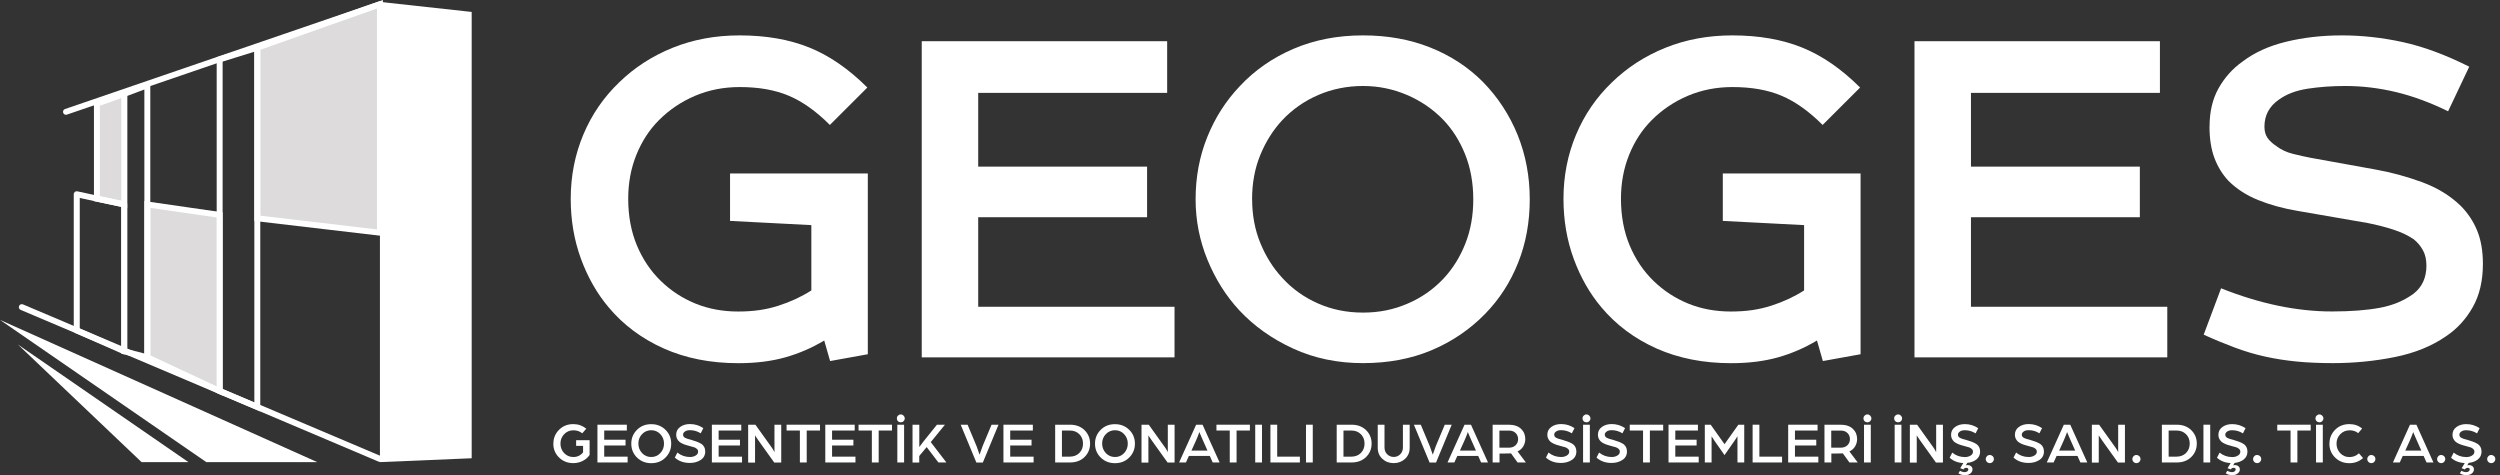
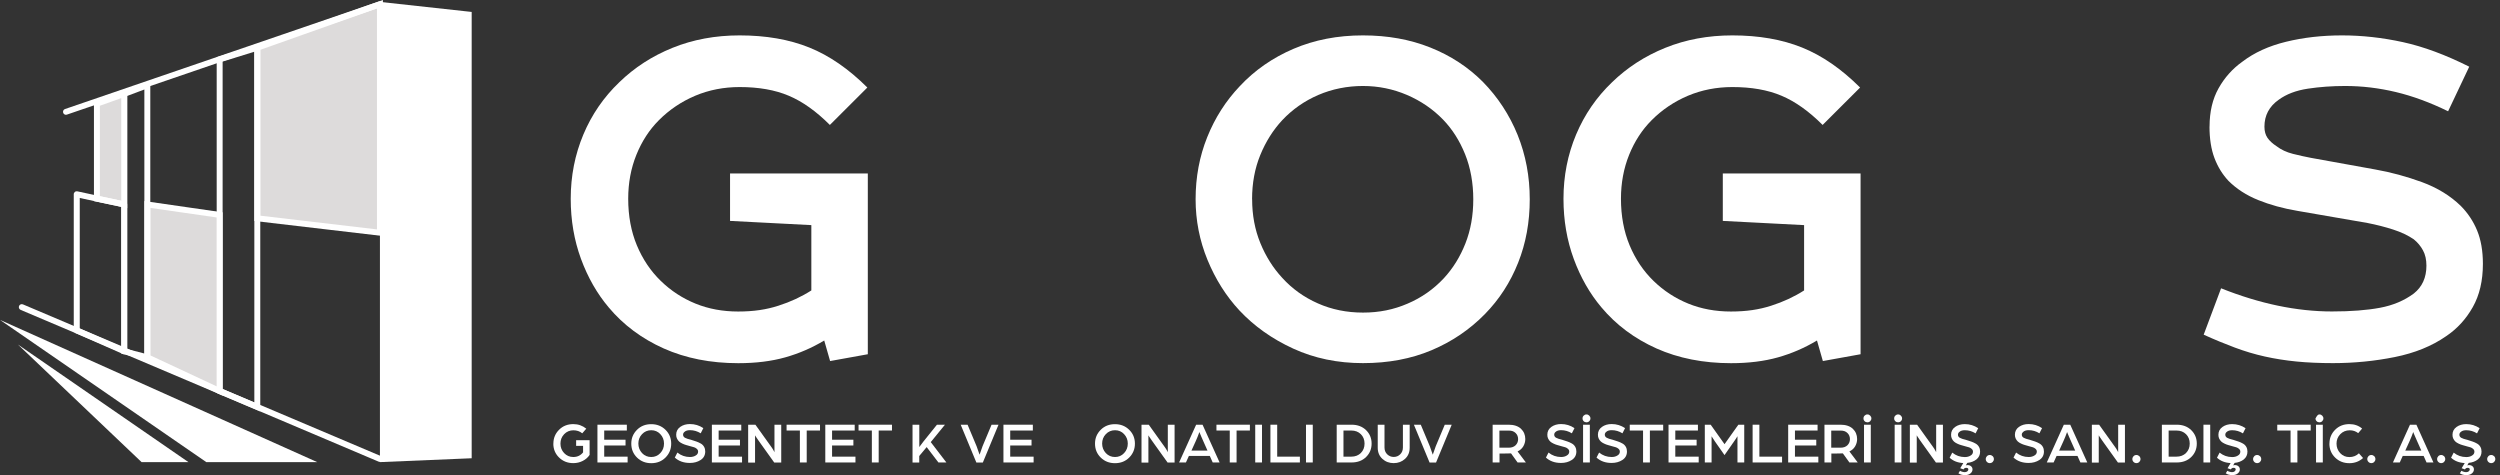
<svg xmlns="http://www.w3.org/2000/svg" width="421" height="80" viewBox="0 0 421 80" fill="none">
  <rect x="0" y="0" width="421" height="80" fill="#333333" stroke="none" />
  <g clip-path="url(#clip0_64_206)">
    <path d="M79.43 2.01V77.17L63.98 77.82V0.32L79.43 2.01Z" fill="white" />
    <path d="M63.98 77.79C63.91 77.79 63.85 77.78 63.78 77.75L3.47 52.18C3.22 52.07 3.1 51.78 3.21 51.52C3.32 51.27 3.61 51.15 3.87 51.26L64.18 76.82C64.43 76.93 64.55 77.22 64.44 77.48C64.36 77.67 64.17 77.78 63.98 77.78V77.79Z" fill="white" />
    <path d="M0 53.87L53.42 77.82H34.74L0 53.87Z" fill="white" />
    <path d="M31.73 77.82L3.02 58.02L23.84 77.82H31.73Z" fill="white" />
    <path d="M43.33 8.04V36.77L63.98 39.19V0.71L43.33 8.04Z" fill="#DDDBDB" />
    <path d="M64.48 39.75L42.83 37.21V7.68L64.48 0V39.75ZM43.83 36.32L63.48 38.63V1.42L43.83 8.39V36.32Z" fill="white" />
    <path d="M43.83 69.29L36.49 66.18V9.63L43.83 7.35V69.28V69.29ZM37.49 65.51L42.83 67.77V8.71L37.49 10.37V65.51Z" fill="white" />
    <path d="M36.99 36.18L24.81 34.43V60.17L36.99 65.84V36.18Z" fill="#DDDBDB" />
    <path d="M37.49 66.63L24.32 60.49V33.86L37.49 35.76V66.64V66.63ZM25.31 59.85L36.48 65.06V36.62L25.31 35.01V59.85Z" fill="white" />
    <path d="M25.31 60.81L20.42 59.55V15.47L25.31 13.62V60.81ZM21.42 58.78L24.31 59.53V15.07L21.42 16.16V58.78Z" fill="white" />
    <path d="M20.92 34.43L16.32 33.46V17.47L20.92 15.81V34.43Z" fill="#DDDBDB" />
    <path d="M21.42 35.05L15.82 33.87V17.12L21.42 15.11V35.06V35.05ZM16.82 33.05L20.42 33.81V16.52L16.82 17.81V33.05Z" fill="white" />
    <path d="M11.11 19.33C10.9 19.33 10.71 19.2 10.64 18.99C10.55 18.73 10.69 18.44 10.95 18.36L63.82 0.24C64.08 0.15 64.37 0.29 64.45 0.55C64.54 0.81 64.4 1.1 64.14 1.18L11.27 19.3C11.22 19.32 11.16 19.33 11.11 19.33Z" fill="white" />
    <path d="M20.92 59.66C20.85 59.66 20.78 59.65 20.72 59.62L12.72 56.1C12.54 56.02 12.42 55.84 12.42 55.64V32.71C12.42 32.56 12.49 32.42 12.61 32.32C12.73 32.22 12.88 32.19 13.03 32.22L21.02 33.94C21.25 33.99 21.42 34.19 21.42 34.43V59.16C21.42 59.33 21.34 59.49 21.19 59.58C21.11 59.63 21.01 59.66 20.92 59.66ZM13.43 55.32L20.43 58.4V34.84L13.43 33.34V55.33V55.32Z" fill="white" />
    <path d="M146.16 59.65L139.79 60.8L138.8 57.34C136.73 58.58 134.54 59.53 132.23 60.18C129.92 60.83 127.29 61.16 124.33 61.16C119.66 61.16 115.47 60.33 111.77 58.68C108.07 57.02 104.98 54.72 102.5 51.76C100.55 49.45 98.99 46.73 97.84 43.6C96.69 40.47 96.11 37.09 96.11 33.48C96.11 29.64 96.82 26.03 98.24 22.65C99.66 19.27 101.68 16.35 104.28 13.86C106.83 11.38 109.82 9.44 113.26 8.05C116.7 6.66 120.46 5.96 124.55 5.96C128.99 5.96 132.9 6.64 136.28 8C139.66 9.36 142.92 11.61 146.06 14.74L139.75 21.04C137.44 18.73 135.13 17.09 132.82 16.12C130.51 15.14 127.75 14.66 124.55 14.66C121.88 14.66 119.39 15.15 117.08 16.12C114.77 17.1 112.72 18.47 110.95 20.25C109.35 21.85 108.09 23.79 107.17 26.06C106.25 28.34 105.79 30.81 105.79 33.47C105.79 36.37 106.28 38.99 107.25 41.32C108.23 43.66 109.57 45.65 111.28 47.31C112.99 48.97 114.94 50.24 117.13 51.13C119.32 52.02 121.71 52.46 124.31 52.46C126.91 52.46 129.05 52.14 131.09 51.48C133.13 50.83 134.97 49.97 136.63 48.91V37.91L122.94 37.2V29.21H146.14V59.65H146.16Z" fill="white" />
-     <path d="M155.22 6.94H196.55V15.64H164.73V28.06H193.17V36.58H164.73V51.66H197.79V60.18H155.22V6.94Z" fill="white" />
    <path d="M229.53 5.96C233.68 5.96 237.45 6.64 240.86 8C244.27 9.36 247.21 11.28 249.7 13.77C252.25 16.37 254.2 19.36 255.57 22.73C256.93 26.1 257.61 29.71 257.61 33.56C257.61 37.41 256.96 40.97 255.65 44.25C254.35 47.53 252.48 50.42 250.05 52.9C247.5 55.5 244.51 57.53 241.07 58.98C237.63 60.43 233.78 61.15 229.52 61.15C225.26 61.15 221.34 60.34 217.79 58.71C214.23 57.08 211.21 54.94 208.72 52.28C206.47 49.86 204.68 47.02 203.34 43.76C202.01 40.51 201.34 37.11 201.34 33.56C201.34 29.83 201.99 26.34 203.3 23.09C204.6 19.84 206.44 16.97 208.81 14.48C211.3 11.82 214.31 9.73 217.83 8.22C221.36 6.71 225.25 5.96 229.52 5.96H229.53ZM210.86 33.56C210.86 36.22 211.32 38.68 212.24 40.93C213.16 43.18 214.39 45.13 215.93 46.79C217.59 48.62 219.59 50.06 221.93 51.09C224.27 52.13 226.8 52.64 229.53 52.64C232.26 52.64 234.7 52.14 237.04 51.13C239.38 50.13 241.41 48.71 243.13 46.87C244.67 45.21 245.88 43.26 246.77 41.01C247.66 38.76 248.1 36.28 248.1 33.56C248.1 30.84 247.64 28.25 246.72 25.97C245.8 23.69 244.57 21.76 243.03 20.16C241.31 18.38 239.28 17 236.94 15.99C234.6 14.99 232.13 14.48 229.52 14.48C226.91 14.48 224.35 14.98 222.01 15.99C219.67 17 217.64 18.42 215.92 20.25C214.38 21.91 213.15 23.86 212.23 26.11C211.31 28.36 210.85 30.84 210.85 33.56H210.86Z" fill="white" />
    <path d="M313.34 59.65L306.97 60.8L305.98 57.34C303.91 58.58 301.72 59.53 299.41 60.18C297.1 60.83 294.47 61.16 291.51 61.16C286.84 61.16 282.65 60.33 278.95 58.68C275.25 57.02 272.16 54.72 269.68 51.76C267.73 49.45 266.17 46.73 265.02 43.6C263.87 40.47 263.29 37.09 263.29 33.48C263.29 29.64 264 26.03 265.42 22.65C266.84 19.28 268.86 16.35 271.46 13.86C274.01 11.38 277 9.44 280.44 8.05C283.88 6.66 287.64 5.96 291.73 5.96C296.17 5.96 300.08 6.64 303.46 8C306.84 9.36 310.1 11.61 313.24 14.74L306.93 21.04C304.62 18.73 302.31 17.09 300 16.12C297.69 15.14 294.93 14.66 291.73 14.66C289.06 14.66 286.57 15.15 284.26 16.12C281.95 17.1 279.9 18.47 278.13 20.25C276.53 21.85 275.27 23.79 274.35 26.06C273.43 28.34 272.97 30.81 272.97 33.47C272.97 36.37 273.46 38.99 274.43 41.32C275.41 43.66 276.75 45.65 278.46 47.31C280.17 48.97 282.12 50.24 284.31 51.13C286.5 52.02 288.89 52.46 291.49 52.46C294.09 52.46 296.23 52.14 298.27 51.48C300.31 50.83 302.15 49.97 303.81 48.91V37.91L290.12 37.2V29.21H313.32V59.65H313.34Z" fill="white" />
-     <path d="M322.4 6.94H363.73V15.64H331.91V28.06H360.35V36.58H331.91V51.66H364.97V60.18H322.4V6.94Z" fill="white" />
    <path d="M372.09 21.31C372.09 18.83 372.59 16.68 373.6 14.88C374.61 13.08 375.94 11.58 377.6 10.4C379.61 8.86 382.07 7.74 384.98 7.03C387.89 6.32 391.02 5.96 394.4 5.96C397.78 5.96 401.2 6.34 404.67 7.1C408.14 7.86 411.85 9.24 415.82 11.23L412.26 18.74C409.24 17.26 406.31 16.18 403.46 15.5C400.62 14.82 397.77 14.48 394.93 14.48C392.74 14.48 390.65 14.63 388.66 14.93C386.67 15.23 385.03 15.85 383.73 16.8C382.13 17.93 381.33 19.44 381.33 21.33C381.33 22.1 381.51 22.74 381.86 23.24C382.22 23.74 382.72 24.2 383.37 24.62C384.14 25.21 385.06 25.64 386.13 25.91C387.2 26.18 388.2 26.4 389.15 26.58L399.99 28.54C402.66 29.01 405.28 29.73 407.86 30.67C410.44 31.62 412.62 32.95 414.39 34.67C415.57 35.86 416.49 37.23 417.14 38.8C417.79 40.37 418.12 42.25 418.12 44.44C418.12 47.28 417.55 49.72 416.41 51.73C415.27 53.75 413.78 55.37 411.92 56.62C409.53 58.28 406.65 59.45 403.27 60.13C399.89 60.81 396.43 61.15 392.87 61.15C390.62 61.15 388.57 61.06 386.74 60.88C384.9 60.7 383.12 60.42 381.41 60.04C379.69 59.66 378 59.15 376.34 58.53C374.68 57.91 372.93 57.19 371.1 56.36L374.03 48.55C380.55 51.15 386.77 52.45 392.7 52.45C395.9 52.45 398.59 52.24 400.79 51.83C402.98 51.42 404.88 50.62 406.48 49.43C407.9 48.31 408.61 46.74 408.61 44.73C408.61 43.73 408.42 42.87 408.03 42.16C407.65 41.45 407.13 40.83 406.48 40.3C405.53 39.65 404.38 39.1 403.02 38.66C401.66 38.22 400.21 37.85 398.68 37.55L386.89 35.51C384.47 35.1 382.26 34.49 380.28 33.69C378.3 32.89 376.63 31.81 375.27 30.45C374.27 29.38 373.48 28.11 372.92 26.63C372.36 25.15 372.08 23.38 372.08 21.31H372.09Z" fill="white" />
    <path d="M93.19 74.7C93.19 73.78 93.51 73.01 94.15 72.37C94.79 71.73 95.59 71.42 96.55 71.42C97.38 71.42 98.1 71.68 98.73 72.19L98.05 72.97C97.64 72.63 97.14 72.46 96.55 72.46C95.96 72.46 95.42 72.68 95 73.12C94.58 73.56 94.38 74.09 94.38 74.71C94.38 75.33 94.59 75.86 95 76.3C95.42 76.74 95.93 76.96 96.55 76.96C97.23 76.96 97.77 76.7 98.19 76.18V75.08H97.02V74.13H99.29V76.61C99 77.04 98.62 77.37 98.13 77.62C97.64 77.87 97.11 77.99 96.54 77.99C95.58 77.99 94.78 77.67 94.14 77.04C93.5 76.41 93.18 75.63 93.18 74.71L93.19 74.7Z" fill="white" />
    <path d="M100.61 77.88V71.52H105.56V72.5H101.75V74.05H105.34V75.02H101.75V76.9H105.69V77.88H100.6H100.61Z" fill="white" />
    <path d="M107.27 72.38C107.91 71.74 108.71 71.43 109.67 71.43C110.63 71.43 111.43 71.75 112.07 72.38C112.71 73.01 113.03 73.79 113.03 74.71C113.03 75.63 112.71 76.41 112.07 77.05C111.43 77.69 110.63 78 109.67 78C108.71 78 107.91 77.68 107.27 77.05C106.63 76.42 106.31 75.64 106.31 74.71C106.31 73.78 106.63 73.02 107.27 72.38ZM109.67 76.96C110.28 76.96 110.79 76.74 111.2 76.3C111.61 75.86 111.82 75.33 111.82 74.7C111.82 74.07 111.61 73.55 111.2 73.11C110.79 72.67 110.28 72.45 109.67 72.45C109.06 72.45 108.54 72.67 108.12 73.11C107.7 73.55 107.5 74.08 107.5 74.7C107.5 75.32 107.71 75.85 108.12 76.3C108.54 76.74 109.05 76.96 109.67 76.96Z" fill="white" />
    <path d="M113.63 77.07L114.07 76.21C114.69 76.71 115.39 76.96 116.19 76.96C116.56 76.96 116.88 76.88 117.15 76.71C117.43 76.55 117.56 76.33 117.56 76.05C117.56 75.87 117.49 75.71 117.34 75.58C117.19 75.45 117.05 75.37 116.89 75.32C116.74 75.28 116.52 75.22 116.24 75.14C115.96 75.06 115.73 75 115.54 74.94C115.35 74.89 115.14 74.81 114.91 74.7C114.68 74.59 114.5 74.48 114.36 74.35C114.22 74.22 114.11 74.06 114.01 73.87C113.91 73.68 113.87 73.45 113.87 73.21C113.87 72.65 114.1 72.21 114.55 71.89C115 71.57 115.55 71.41 116.18 71.41C117.01 71.41 117.77 71.64 118.44 72.1L118 72.97C117.44 72.62 116.84 72.44 116.18 72.44C116.02 72.44 115.85 72.46 115.69 72.5C115.53 72.54 115.38 72.62 115.24 72.75C115.1 72.88 115.03 73.02 115.03 73.2C115.03 73.43 115.14 73.6 115.35 73.72C115.56 73.84 115.9 73.95 116.37 74.06C116.71 74.17 117 74.26 117.26 74.35C117.51 74.43 117.76 74.55 118.01 74.69C118.26 74.83 118.44 75.02 118.57 75.25C118.7 75.48 118.76 75.74 118.76 76.03C118.76 76.65 118.5 77.13 117.99 77.46C117.48 77.79 116.88 77.96 116.18 77.96C115.14 77.96 114.29 77.66 113.63 77.05V77.07Z" fill="white" />
    <path d="M119.88 77.88V71.52H124.83V72.5H121.02V74.05H124.61V75.02H121.02V76.9H124.96V77.88H119.87H119.88Z" fill="white" />
    <path d="M125.99 77.88V71.52H127.21L129.45 74.65C129.58 74.83 129.74 75.05 129.91 75.29C130.08 75.53 130.21 75.73 130.29 75.9L130.42 76.15V71.53H131.56V77.89H130.38L128.24 74.9C128.08 74.68 127.91 74.43 127.72 74.17C127.53 73.91 127.39 73.7 127.29 73.54L127.15 73.31V77.9H126.01L125.99 77.88Z" fill="white" />
    <path d="M134.7 77.88V72.5H132.46V71.52H138.09V72.5H135.85V77.88H134.71H134.7Z" fill="white" />
    <path d="M138.98 77.88V71.52H143.93V72.5H140.12V74.05H143.71V75.02H140.12V76.9H144.06V77.88H138.97H138.98Z" fill="white" />
    <path d="M146.82 77.88V72.5H144.58V71.52H150.21V72.5H147.97V77.88H146.83H146.82Z" fill="white" />
-     <path d="M151.22 70.93C151.09 70.8 151.03 70.65 151.03 70.46C151.03 70.27 151.09 70.12 151.22 69.99C151.35 69.86 151.5 69.79 151.69 69.79C151.88 69.79 152.03 69.86 152.16 69.99C152.29 70.12 152.36 70.28 152.36 70.46C152.36 70.64 152.29 70.8 152.16 70.93C152.03 71.06 151.87 71.12 151.69 71.12C151.51 71.12 151.35 71.06 151.22 70.93ZM151.11 77.88V71.52H152.25V77.88H151.11Z" fill="white" />
    <path d="M153.67 77.88V71.52H154.81V75.28C155.09 74.89 155.32 74.58 155.5 74.36L157.78 71.52H159.13L156.74 74.45L159.37 77.88H158.03L156.05 75.29L154.8 76.79V77.89H153.66L153.67 77.88Z" fill="white" />
    <path d="M164.42 77.89L161.78 71.52H162.94L164.46 75.15L164.96 76.57C165.17 75.93 165.34 75.45 165.46 75.15L166.98 71.52H168.15L165.51 77.89H164.4H164.42Z" fill="white" />
    <path d="M168.98 77.88V71.52H173.93V72.5H170.12V74.05H173.71V75.02H170.12V76.9H174.06V77.88H168.97H168.98Z" fill="white" />
-     <path d="M177.69 77.88V71.52H180.19C181.2 71.52 182.02 71.83 182.64 72.44C183.26 73.05 183.57 73.81 183.57 74.7C183.57 75.59 183.26 76.35 182.64 76.96C182.02 77.57 181.2 77.88 180.19 77.88H177.69ZM178.83 76.9H180.14C180.81 76.9 181.35 76.69 181.76 76.28C182.17 75.87 182.38 75.34 182.38 74.7C182.38 74.06 182.17 73.53 181.76 73.12C181.35 72.71 180.81 72.5 180.14 72.5H178.83V76.9Z" fill="white" />
    <path d="M185.36 72.38C186 71.74 186.8 71.43 187.76 71.43C188.72 71.43 189.52 71.75 190.16 72.38C190.8 73.01 191.12 73.79 191.12 74.71C191.12 75.63 190.8 76.41 190.16 77.05C189.52 77.69 188.72 78 187.76 78C186.8 78 186 77.68 185.36 77.05C184.72 76.42 184.4 75.64 184.4 74.71C184.4 73.78 184.72 73.02 185.36 72.38ZM187.77 76.96C188.38 76.96 188.89 76.74 189.3 76.3C189.71 75.86 189.92 75.33 189.92 74.7C189.92 74.07 189.71 73.55 189.3 73.11C188.89 72.67 188.38 72.45 187.77 72.45C187.16 72.45 186.64 72.67 186.22 73.11C185.8 73.55 185.6 74.08 185.6 74.7C185.6 75.32 185.81 75.85 186.22 76.3C186.64 76.74 187.15 76.96 187.77 76.96Z" fill="white" />
    <path d="M192.23 77.88V71.52H193.45L195.69 74.65C195.82 74.83 195.98 75.05 196.15 75.29C196.32 75.53 196.45 75.73 196.53 75.9L196.66 76.15V71.53H197.8V77.89H196.62L194.48 74.9C194.32 74.68 194.15 74.43 193.96 74.17C193.77 73.91 193.63 73.7 193.53 73.54L193.39 73.31V77.9H192.25L192.23 77.88Z" fill="white" />
    <path d="M198.56 77.88L201.43 71.52H202.51L205.38 77.88H204.22L203.73 76.78H200.21L199.71 77.88H198.55H198.56ZM200.63 75.88H203.34L202.62 74.26C202.54 74.07 202.44 73.86 202.33 73.6C202.22 73.34 202.13 73.14 202.07 72.99L201.98 72.75C201.77 73.34 201.56 73.85 201.37 74.27L200.64 75.88H200.63Z" fill="white" />
    <path d="M207.09 77.88V72.5H204.85V71.52H210.48V72.5H208.24V77.88H207.1H207.09Z" fill="white" />
    <path d="M211.38 77.88V71.52H212.52V77.88H211.38Z" fill="white" />
    <path d="M213.94 77.88V71.52H215.08V76.9H218.9V77.88H213.94Z" fill="white" />
    <path d="M219.93 77.88V71.52H221.07V77.88H219.93Z" fill="white" />
    <path d="M225.1 77.88V71.52H227.6C228.61 71.52 229.43 71.83 230.05 72.44C230.67 73.05 230.98 73.81 230.98 74.7C230.98 75.59 230.67 76.35 230.05 76.96C229.43 77.57 228.61 77.88 227.6 77.88H225.1ZM226.24 76.9H227.55C228.22 76.9 228.76 76.69 229.17 76.28C229.58 75.87 229.79 75.34 229.79 74.7C229.79 74.06 229.58 73.53 229.17 73.12C228.76 72.71 228.22 72.5 227.55 72.5H226.24V76.9Z" fill="white" />
    <path d="M236.61 77.27C236.09 77.75 235.45 77.99 234.7 77.99C233.95 77.99 233.31 77.75 232.79 77.27C232.27 76.79 232.01 76.17 232.01 75.4V71.52H233.15V75.36C233.15 75.82 233.3 76.21 233.6 76.5C233.9 76.79 234.27 76.95 234.7 76.95C235.13 76.95 235.5 76.8 235.8 76.5C236.1 76.2 236.25 75.82 236.25 75.36V71.52H237.39V75.4C237.39 76.17 237.13 76.79 236.61 77.27Z" fill="white" />
    <path d="M240.74 77.89L238.1 71.52H239.26L240.78 75.15L241.28 76.57C241.49 75.93 241.66 75.45 241.78 75.15L243.3 71.52H244.47L241.83 77.89H240.72H240.74Z" fill="white" />
-     <path d="M243.76 77.88L246.63 71.52H247.71L250.58 77.88H249.42L248.93 76.78H245.41L244.91 77.88H243.75H243.76ZM245.84 75.88H248.55L247.83 74.26C247.75 74.07 247.65 73.86 247.54 73.6C247.43 73.34 247.34 73.14 247.28 72.99L247.19 72.75C246.98 73.34 246.77 73.85 246.58 74.27L245.85 75.88H245.84Z" fill="white" />
    <path d="M251.36 77.88V71.52H254.04C254.95 71.52 255.64 71.75 256.13 72.2C256.61 72.66 256.86 73.24 256.86 73.94C256.86 74.38 256.74 74.79 256.52 75.17C256.29 75.55 255.97 75.83 255.56 76.02L256.96 77.88H255.56L254.46 76.35C254.27 76.36 253.93 76.37 253.44 76.37H252.52V77.88H251.38H251.36ZM252.5 75.39H254.1C254.57 75.39 254.95 75.25 255.23 74.98C255.51 74.7 255.65 74.36 255.65 73.95C255.65 73.54 255.51 73.19 255.23 72.92C254.95 72.64 254.57 72.51 254.11 72.51H252.5V75.4V75.39Z" fill="white" />
    <path d="M260.33 77.07L260.77 76.21C261.39 76.71 262.09 76.96 262.89 76.96C263.26 76.96 263.58 76.88 263.85 76.71C264.13 76.55 264.26 76.33 264.26 76.05C264.26 75.87 264.19 75.71 264.04 75.58C263.89 75.45 263.75 75.37 263.59 75.32C263.44 75.28 263.22 75.22 262.94 75.14C262.66 75.06 262.43 75 262.24 74.94C262.05 74.89 261.84 74.81 261.61 74.7C261.38 74.59 261.2 74.48 261.06 74.35C260.92 74.22 260.81 74.06 260.71 73.87C260.61 73.68 260.57 73.45 260.57 73.21C260.57 72.65 260.8 72.21 261.25 71.89C261.7 71.57 262.25 71.41 262.88 71.41C263.71 71.41 264.47 71.64 265.14 72.1L264.7 72.97C264.14 72.62 263.54 72.44 262.88 72.44C262.72 72.44 262.55 72.46 262.39 72.5C262.23 72.54 262.08 72.62 261.94 72.75C261.8 72.88 261.73 73.02 261.73 73.2C261.73 73.43 261.84 73.6 262.05 73.72C262.26 73.84 262.6 73.95 263.07 74.06C263.41 74.17 263.7 74.26 263.96 74.35C264.21 74.43 264.46 74.55 264.71 74.69C264.96 74.83 265.14 75.02 265.27 75.25C265.4 75.48 265.46 75.74 265.46 76.03C265.46 76.65 265.2 77.13 264.69 77.46C264.18 77.79 263.58 77.96 262.88 77.96C261.84 77.96 260.99 77.66 260.33 77.05V77.07Z" fill="white" />
    <path d="M266.69 70.93C266.56 70.8 266.5 70.65 266.5 70.46C266.5 70.27 266.56 70.12 266.69 69.99C266.82 69.86 266.97 69.79 267.16 69.79C267.35 69.79 267.5 69.86 267.63 69.99C267.76 70.12 267.83 70.28 267.83 70.46C267.83 70.64 267.76 70.8 267.63 70.93C267.5 71.06 267.34 71.12 267.16 71.12C266.98 71.12 266.82 71.06 266.69 70.93ZM266.59 77.88V71.52H267.73V77.88H266.59Z" fill="white" />
    <path d="M268.85 77.07L269.29 76.21C269.91 76.71 270.61 76.96 271.41 76.96C271.78 76.96 272.1 76.88 272.37 76.71C272.65 76.55 272.78 76.33 272.78 76.05C272.78 75.87 272.71 75.71 272.56 75.58C272.41 75.45 272.27 75.37 272.11 75.32C271.96 75.28 271.74 75.22 271.46 75.14C271.18 75.06 270.95 75 270.76 74.94C270.57 74.89 270.36 74.81 270.13 74.7C269.9 74.59 269.72 74.48 269.58 74.35C269.44 74.22 269.33 74.06 269.23 73.87C269.13 73.68 269.09 73.45 269.09 73.21C269.09 72.65 269.32 72.21 269.77 71.89C270.22 71.57 270.77 71.41 271.4 71.41C272.23 71.41 272.99 71.64 273.66 72.1L273.22 72.97C272.66 72.62 272.06 72.44 271.4 72.44C271.24 72.44 271.07 72.46 270.91 72.5C270.75 72.54 270.6 72.62 270.46 72.75C270.32 72.88 270.25 73.02 270.25 73.2C270.25 73.43 270.36 73.6 270.57 73.72C270.78 73.84 271.12 73.95 271.59 74.06C271.93 74.17 272.22 74.26 272.48 74.35C272.73 74.43 272.98 74.55 273.23 74.69C273.48 74.83 273.66 75.02 273.79 75.25C273.92 75.48 273.98 75.74 273.98 76.03C273.98 76.65 273.72 77.13 273.21 77.46C272.7 77.79 272.1 77.96 271.4 77.96C270.36 77.96 269.51 77.66 268.85 77.05V77.07Z" fill="white" />
    <path d="M276.69 77.88V72.5H274.45V71.52H280.08V72.5H277.84V77.88H276.7H276.69Z" fill="white" />
    <path d="M280.98 77.88V71.52H285.93V72.5H282.12V74.05H285.71V75.02H282.12V76.9H286.06V77.88H280.97H280.98Z" fill="white" />
    <path d="M287.09 77.88V71.52H288.08L288.96 72.76L290.41 74.8L291.85 72.77L292.74 71.52H293.73V77.88H292.59V73.46C292.46 73.69 292.25 74.01 291.97 74.4L290.41 76.64L288.83 74.39L288.23 73.47V77.88H287.09Z" fill="white" />
    <path d="M295.14 77.88V71.52H296.28V76.9H300.1V77.88H295.14Z" fill="white" />
    <path d="M301.13 77.88V71.52H306.08V72.5H302.27V74.05H305.86V75.02H302.27V76.9H306.21V77.88H301.12H301.13Z" fill="white" />
    <path d="M307.24 77.88V71.52H309.92C310.83 71.52 311.52 71.75 312.01 72.2C312.49 72.66 312.74 73.24 312.74 73.94C312.74 74.38 312.62 74.79 312.4 75.17C312.17 75.55 311.85 75.83 311.44 76.02L312.84 77.88H311.44L310.34 76.35C310.15 76.36 309.81 76.37 309.32 76.37H308.4V77.88H307.26H307.24ZM308.38 75.39H309.98C310.45 75.39 310.83 75.25 311.11 74.98C311.39 74.7 311.53 74.36 311.53 73.95C311.53 73.54 311.39 73.19 311.11 72.92C310.83 72.64 310.45 72.51 309.99 72.51H308.38V75.4V75.39Z" fill="white" />
    <path d="M314 70.93C313.87 70.8 313.81 70.65 313.81 70.46C313.81 70.27 313.87 70.12 314 69.99C314.13 69.86 314.28 69.79 314.47 69.79C314.66 69.79 314.81 69.86 314.94 69.99C315.07 70.12 315.14 70.28 315.14 70.46C315.14 70.64 315.07 70.8 314.94 70.93C314.81 71.06 314.65 71.12 314.47 71.12C314.29 71.12 314.13 71.06 314 70.93ZM313.9 77.88V71.52H315.04V77.88H313.9Z" fill="white" />
    <path d="M319.17 70.93C319.04 70.8 318.98 70.65 318.98 70.46C318.98 70.27 319.04 70.12 319.17 69.99C319.3 69.86 319.45 69.79 319.64 69.79C319.83 69.79 319.98 69.86 320.11 69.99C320.24 70.12 320.31 70.28 320.31 70.46C320.31 70.64 320.24 70.8 320.11 70.93C319.98 71.06 319.82 71.12 319.64 71.12C319.46 71.12 319.3 71.06 319.17 70.93ZM319.06 77.88V71.52H320.2V77.88H319.06Z" fill="white" />
    <path d="M321.62 77.88V71.52H322.84L325.08 74.65C325.21 74.83 325.37 75.05 325.54 75.29C325.71 75.53 325.84 75.73 325.92 75.9L326.05 76.15V71.53H327.19V77.89H326.01L323.87 74.9C323.71 74.68 323.54 74.43 323.35 74.17C323.16 73.91 323.02 73.7 322.92 73.54L322.78 73.31V77.9H321.64L321.62 77.88Z" fill="white" />
    <path d="M329.79 79.72L330.06 79.28C330.33 79.43 330.6 79.51 330.87 79.51C331.05 79.51 331.19 79.46 331.3 79.37C331.41 79.27 331.47 79.17 331.47 79.06C331.47 78.88 331.35 78.78 331.11 78.78C330.9 78.78 330.75 78.87 330.66 79.05L330.1 78.85L330.62 77.98C329.68 77.93 328.91 77.63 328.32 77.08L328.76 76.22C329.38 76.72 330.08 76.97 330.88 76.97C331.25 76.97 331.57 76.89 331.84 76.72C332.12 76.56 332.25 76.34 332.25 76.06C332.25 75.88 332.18 75.72 332.03 75.59C331.88 75.46 331.74 75.38 331.58 75.33C331.43 75.29 331.21 75.23 330.93 75.15C330.65 75.07 330.42 75.01 330.23 74.95C330.04 74.9 329.83 74.82 329.6 74.71C329.37 74.6 329.19 74.49 329.05 74.36C328.91 74.23 328.8 74.07 328.7 73.88C328.6 73.69 328.56 73.46 328.56 73.22C328.56 72.66 328.79 72.22 329.24 71.9C329.69 71.58 330.24 71.42 330.87 71.42C331.7 71.42 332.46 71.65 333.13 72.11L332.69 72.98C332.13 72.63 331.53 72.45 330.87 72.45C330.71 72.45 330.54 72.47 330.38 72.51C330.22 72.55 330.07 72.63 329.93 72.76C329.79 72.89 329.72 73.03 329.72 73.21C329.72 73.44 329.83 73.61 330.04 73.73C330.25 73.85 330.59 73.96 331.06 74.07C331.4 74.18 331.69 74.27 331.95 74.36C332.2 74.44 332.45 74.56 332.7 74.7C332.95 74.84 333.13 75.03 333.26 75.26C333.39 75.49 333.45 75.75 333.45 76.04C333.45 76.6 333.24 77.04 332.83 77.37C332.41 77.7 331.9 77.89 331.29 77.95L331.04 78.38C331.15 78.34 331.24 78.32 331.33 78.32C331.58 78.32 331.78 78.39 331.94 78.53C332.09 78.67 332.17 78.84 332.17 79.04C332.17 79.3 332.06 79.53 331.83 79.72C331.6 79.91 331.29 80.01 330.91 80.01C330.46 80.01 330.1 79.91 329.83 79.72H329.79Z" fill="white" />
    <path d="M334.6 77.79C334.47 77.66 334.4 77.5 334.4 77.31C334.4 77.12 334.47 76.96 334.6 76.82C334.73 76.69 334.89 76.62 335.08 76.62C335.27 76.62 335.43 76.69 335.57 76.82C335.7 76.95 335.77 77.12 335.77 77.31C335.77 77.5 335.7 77.65 335.57 77.79C335.44 77.92 335.27 77.99 335.08 77.99C334.89 77.99 334.73 77.92 334.6 77.79Z" fill="white" />
    <path d="M339.07 77.07L339.51 76.21C340.13 76.71 340.83 76.96 341.63 76.96C342 76.96 342.32 76.88 342.59 76.71C342.87 76.55 343 76.33 343 76.05C343 75.87 342.93 75.71 342.78 75.58C342.63 75.45 342.49 75.37 342.33 75.32C342.18 75.28 341.96 75.22 341.68 75.14C341.4 75.06 341.17 75 340.98 74.94C340.79 74.89 340.58 74.81 340.35 74.7C340.12 74.59 339.94 74.48 339.8 74.35C339.66 74.22 339.55 74.06 339.45 73.87C339.35 73.68 339.31 73.45 339.31 73.21C339.31 72.65 339.54 72.21 339.99 71.89C340.44 71.57 340.99 71.41 341.62 71.41C342.45 71.41 343.21 71.64 343.88 72.1L343.44 72.97C342.88 72.62 342.28 72.44 341.62 72.44C341.46 72.44 341.29 72.46 341.13 72.5C340.97 72.54 340.82 72.62 340.68 72.75C340.54 72.88 340.47 73.02 340.47 73.2C340.47 73.43 340.58 73.6 340.79 73.72C341 73.84 341.34 73.95 341.81 74.06C342.15 74.17 342.44 74.26 342.7 74.35C342.95 74.43 343.2 74.55 343.45 74.69C343.7 74.83 343.88 75.02 344.01 75.25C344.14 75.48 344.2 75.74 344.2 76.03C344.2 76.65 343.94 77.13 343.43 77.46C342.92 77.79 342.32 77.96 341.62 77.96C340.58 77.96 339.73 77.66 339.07 77.05V77.07Z" fill="white" />
    <path d="M344.68 77.88L347.55 71.52H348.63L351.5 77.88H350.34L349.85 76.78H346.33L345.83 77.88H344.67H344.68ZM346.75 75.88H349.46L348.74 74.26C348.66 74.07 348.56 73.86 348.45 73.6C348.34 73.34 348.25 73.14 348.19 72.99L348.1 72.75C347.89 73.34 347.68 73.85 347.49 74.27L346.76 75.88H346.75Z" fill="white" />
    <path d="M352.27 77.88V71.52H353.49L355.73 74.65C355.86 74.83 356.02 75.05 356.19 75.29C356.36 75.53 356.49 75.73 356.57 75.9L356.7 76.15V71.53H357.84V77.89H356.66L354.52 74.9C354.36 74.68 354.19 74.43 354 74.17C353.81 73.91 353.67 73.7 353.57 73.54L353.43 73.31V77.9H352.29L352.27 77.88Z" fill="white" />
    <path d="M359.29 77.79C359.16 77.66 359.09 77.5 359.09 77.31C359.09 77.12 359.16 76.96 359.29 76.82C359.42 76.69 359.58 76.62 359.77 76.62C359.96 76.62 360.12 76.69 360.26 76.82C360.39 76.95 360.46 77.12 360.46 77.31C360.46 77.5 360.39 77.65 360.26 77.79C360.13 77.92 359.96 77.99 359.77 77.99C359.58 77.99 359.42 77.92 359.29 77.79Z" fill="white" />
    <path d="M364.06 77.88V71.52H366.56C367.57 71.52 368.39 71.83 369.01 72.44C369.63 73.05 369.94 73.81 369.94 74.7C369.94 75.59 369.63 76.35 369.01 76.96C368.39 77.57 367.57 77.88 366.56 77.88H364.06ZM365.2 76.9H366.51C367.18 76.9 367.72 76.69 368.13 76.28C368.54 75.87 368.75 75.34 368.75 74.7C368.75 74.06 368.54 73.53 368.13 73.12C367.72 72.71 367.18 72.5 366.51 72.5H365.2V76.9Z" fill="white" />
    <path d="M371.06 77.88V71.52H372.2V77.88H371.06Z" fill="white" />
    <path d="M374.81 79.72L375.08 79.28C375.35 79.43 375.62 79.51 375.89 79.51C376.07 79.51 376.21 79.46 376.32 79.37C376.43 79.27 376.49 79.17 376.49 79.06C376.49 78.88 376.37 78.78 376.13 78.78C375.92 78.78 375.77 78.87 375.68 79.05L375.12 78.85L375.64 77.98C374.7 77.93 373.93 77.63 373.34 77.08L373.78 76.22C374.4 76.72 375.1 76.97 375.9 76.97C376.27 76.97 376.59 76.89 376.86 76.72C377.14 76.56 377.27 76.34 377.27 76.06C377.27 75.88 377.2 75.72 377.05 75.59C376.9 75.46 376.76 75.38 376.6 75.33C376.45 75.29 376.23 75.23 375.95 75.15C375.67 75.07 375.44 75.01 375.25 74.95C375.06 74.9 374.85 74.82 374.62 74.71C374.39 74.6 374.21 74.49 374.07 74.36C373.93 74.23 373.82 74.07 373.72 73.88C373.62 73.69 373.58 73.46 373.58 73.22C373.58 72.66 373.81 72.22 374.26 71.9C374.71 71.58 375.26 71.42 375.89 71.42C376.72 71.42 377.48 71.65 378.15 72.11L377.71 72.98C377.15 72.63 376.55 72.45 375.89 72.45C375.73 72.45 375.56 72.47 375.4 72.51C375.24 72.55 375.09 72.63 374.95 72.76C374.81 72.89 374.74 73.03 374.74 73.21C374.74 73.44 374.85 73.61 375.06 73.73C375.27 73.85 375.61 73.96 376.08 74.07C376.42 74.18 376.71 74.27 376.97 74.36C377.22 74.44 377.47 74.56 377.72 74.7C377.97 74.84 378.15 75.03 378.28 75.26C378.41 75.49 378.47 75.75 378.47 76.04C378.47 76.6 378.26 77.04 377.85 77.37C377.43 77.7 376.92 77.89 376.31 77.95L376.06 78.38C376.17 78.34 376.26 78.32 376.35 78.32C376.6 78.32 376.8 78.39 376.96 78.53C377.11 78.67 377.19 78.84 377.19 79.04C377.19 79.3 377.08 79.53 376.85 79.72C376.62 79.91 376.31 80.01 375.93 80.01C375.48 80.01 375.12 79.91 374.85 79.72H374.81Z" fill="white" />
    <path d="M379.62 77.79C379.49 77.66 379.42 77.5 379.42 77.31C379.42 77.12 379.49 76.96 379.62 76.82C379.75 76.69 379.91 76.62 380.1 76.62C380.29 76.62 380.45 76.69 380.59 76.82C380.72 76.95 380.79 77.12 380.79 77.31C380.79 77.5 380.72 77.65 380.59 77.79C380.46 77.92 380.29 77.99 380.1 77.99C379.91 77.99 379.75 77.92 379.62 77.79Z" fill="white" />
    <path d="M385.73 77.88V72.5H383.49V71.52H389.12V72.5H386.88V77.88H385.74H385.73Z" fill="white" />
-     <path d="M390.12 70.93C389.99 70.8 389.93 70.65 389.93 70.46C389.93 70.27 389.99 70.12 390.12 69.99C390.25 69.86 390.4 69.79 390.59 69.79C390.78 69.79 390.93 69.86 391.06 69.99C391.19 70.12 391.26 70.28 391.26 70.46C391.26 70.64 391.19 70.8 391.06 70.93C390.93 71.06 390.77 71.12 390.59 71.12C390.41 71.12 390.25 71.06 390.12 70.93ZM390.02 77.88V71.52H391.16V77.88H390.02Z" fill="white" />
+     <path d="M390.12 70.93C389.99 70.8 389.93 70.65 389.93 70.46C390.25 69.86 390.4 69.79 390.59 69.79C390.78 69.79 390.93 69.86 391.06 69.99C391.19 70.12 391.26 70.28 391.26 70.46C391.26 70.64 391.19 70.8 391.06 70.93C390.93 71.06 390.77 71.12 390.59 71.12C390.41 71.12 390.25 71.06 390.12 70.93ZM390.02 77.88V71.52H391.16V77.88H390.02Z" fill="white" />
    <path d="M392.28 74.7C392.28 73.78 392.6 73.01 393.24 72.37C393.88 71.73 394.68 71.42 395.64 71.42C396.48 71.42 397.19 71.67 397.78 72.17L397.12 72.94C396.71 72.62 396.24 72.46 395.71 72.46C395.06 72.46 394.53 72.68 394.1 73.12C393.68 73.56 393.47 74.09 393.47 74.71C393.47 75.33 393.68 75.86 394.09 76.31C394.51 76.75 395.02 76.97 395.64 76.97C396.26 76.97 396.81 76.76 397.24 76.34L397.94 77.13C397.3 77.71 396.53 78 395.63 78C394.67 78 393.87 77.68 393.23 77.05C392.59 76.42 392.27 75.64 392.27 74.71L392.28 74.7Z" fill="white" />
    <path d="M398.85 77.79C398.72 77.66 398.65 77.5 398.65 77.31C398.65 77.12 398.72 76.96 398.85 76.82C398.98 76.69 399.14 76.62 399.33 76.62C399.52 76.62 399.68 76.69 399.82 76.82C399.95 76.95 400.02 77.12 400.02 77.31C400.02 77.5 399.95 77.65 399.82 77.79C399.69 77.92 399.52 77.99 399.33 77.99C399.14 77.99 398.98 77.92 398.85 77.79Z" fill="white" />
    <path d="M402.97 77.88L405.84 71.52H406.92L409.79 77.88H408.63L408.14 76.78H404.62L404.12 77.88H402.96H402.97ZM405.04 75.88H407.75L407.03 74.26C406.95 74.07 406.85 73.86 406.74 73.6C406.63 73.34 406.54 73.14 406.48 72.99L406.39 72.75C406.18 73.34 405.97 73.85 405.78 74.27L405.05 75.88H405.04Z" fill="white" />
    <path d="M410.61 77.79C410.48 77.66 410.41 77.5 410.41 77.31C410.41 77.12 410.48 76.96 410.61 76.82C410.74 76.69 410.9 76.62 411.09 76.62C411.28 76.62 411.44 76.69 411.58 76.82C411.71 76.95 411.78 77.12 411.78 77.31C411.78 77.5 411.71 77.65 411.58 77.79C411.45 77.92 411.28 77.99 411.09 77.99C410.9 77.99 410.74 77.92 410.61 77.79Z" fill="white" />
    <path d="M414.23 79.72L414.5 79.28C414.77 79.43 415.04 79.51 415.31 79.51C415.49 79.51 415.63 79.46 415.74 79.37C415.85 79.27 415.91 79.17 415.91 79.06C415.91 78.88 415.79 78.78 415.55 78.78C415.34 78.78 415.19 78.87 415.1 79.05L414.54 78.85L415.06 77.98C414.12 77.93 413.35 77.63 412.76 77.08L413.2 76.22C413.82 76.72 414.52 76.97 415.32 76.97C415.69 76.97 416.01 76.89 416.28 76.72C416.56 76.56 416.69 76.34 416.69 76.06C416.69 75.88 416.62 75.72 416.47 75.59C416.32 75.46 416.18 75.38 416.02 75.33C415.87 75.29 415.65 75.23 415.37 75.15C415.09 75.07 414.86 75.01 414.67 74.95C414.48 74.9 414.27 74.82 414.04 74.71C413.81 74.6 413.63 74.49 413.49 74.36C413.35 74.23 413.24 74.07 413.14 73.88C413.04 73.69 413 73.46 413 73.22C413 72.66 413.23 72.22 413.68 71.9C414.13 71.58 414.68 71.42 415.31 71.42C416.14 71.42 416.9 71.65 417.57 72.11L417.13 72.98C416.57 72.63 415.97 72.45 415.31 72.45C415.15 72.45 414.98 72.47 414.82 72.51C414.66 72.55 414.51 72.63 414.37 72.76C414.23 72.89 414.16 73.03 414.16 73.21C414.16 73.44 414.27 73.61 414.48 73.73C414.69 73.85 415.03 73.96 415.5 74.07C415.84 74.18 416.13 74.27 416.39 74.36C416.64 74.44 416.89 74.56 417.14 74.7C417.39 74.84 417.57 75.03 417.7 75.26C417.83 75.49 417.89 75.75 417.89 76.04C417.89 76.6 417.68 77.04 417.27 77.37C416.85 77.7 416.34 77.89 415.73 77.95L415.48 78.38C415.59 78.34 415.68 78.32 415.77 78.32C416.02 78.32 416.22 78.39 416.38 78.53C416.53 78.67 416.61 78.84 416.61 79.04C416.61 79.3 416.5 79.53 416.27 79.72C416.04 79.91 415.73 80.01 415.35 80.01C414.9 80.01 414.54 79.91 414.27 79.72H414.23Z" fill="white" />
    <path d="M419.04 77.79C418.91 77.66 418.84 77.5 418.84 77.31C418.84 77.12 418.91 76.96 419.04 76.82C419.17 76.69 419.33 76.62 419.52 76.62C419.71 76.62 419.87 76.69 420.01 76.82C420.14 76.95 420.21 77.12 420.21 77.31C420.21 77.5 420.14 77.65 420.01 77.79C419.88 77.92 419.71 77.99 419.52 77.99C419.33 77.99 419.17 77.92 419.04 77.79Z" fill="white" />
  </g>
  <defs>
    <clipPath id="clip0_64_206">
      <rect width="420.21" height="80.01" fill="white" />
    </clipPath>
  </defs>
</svg>